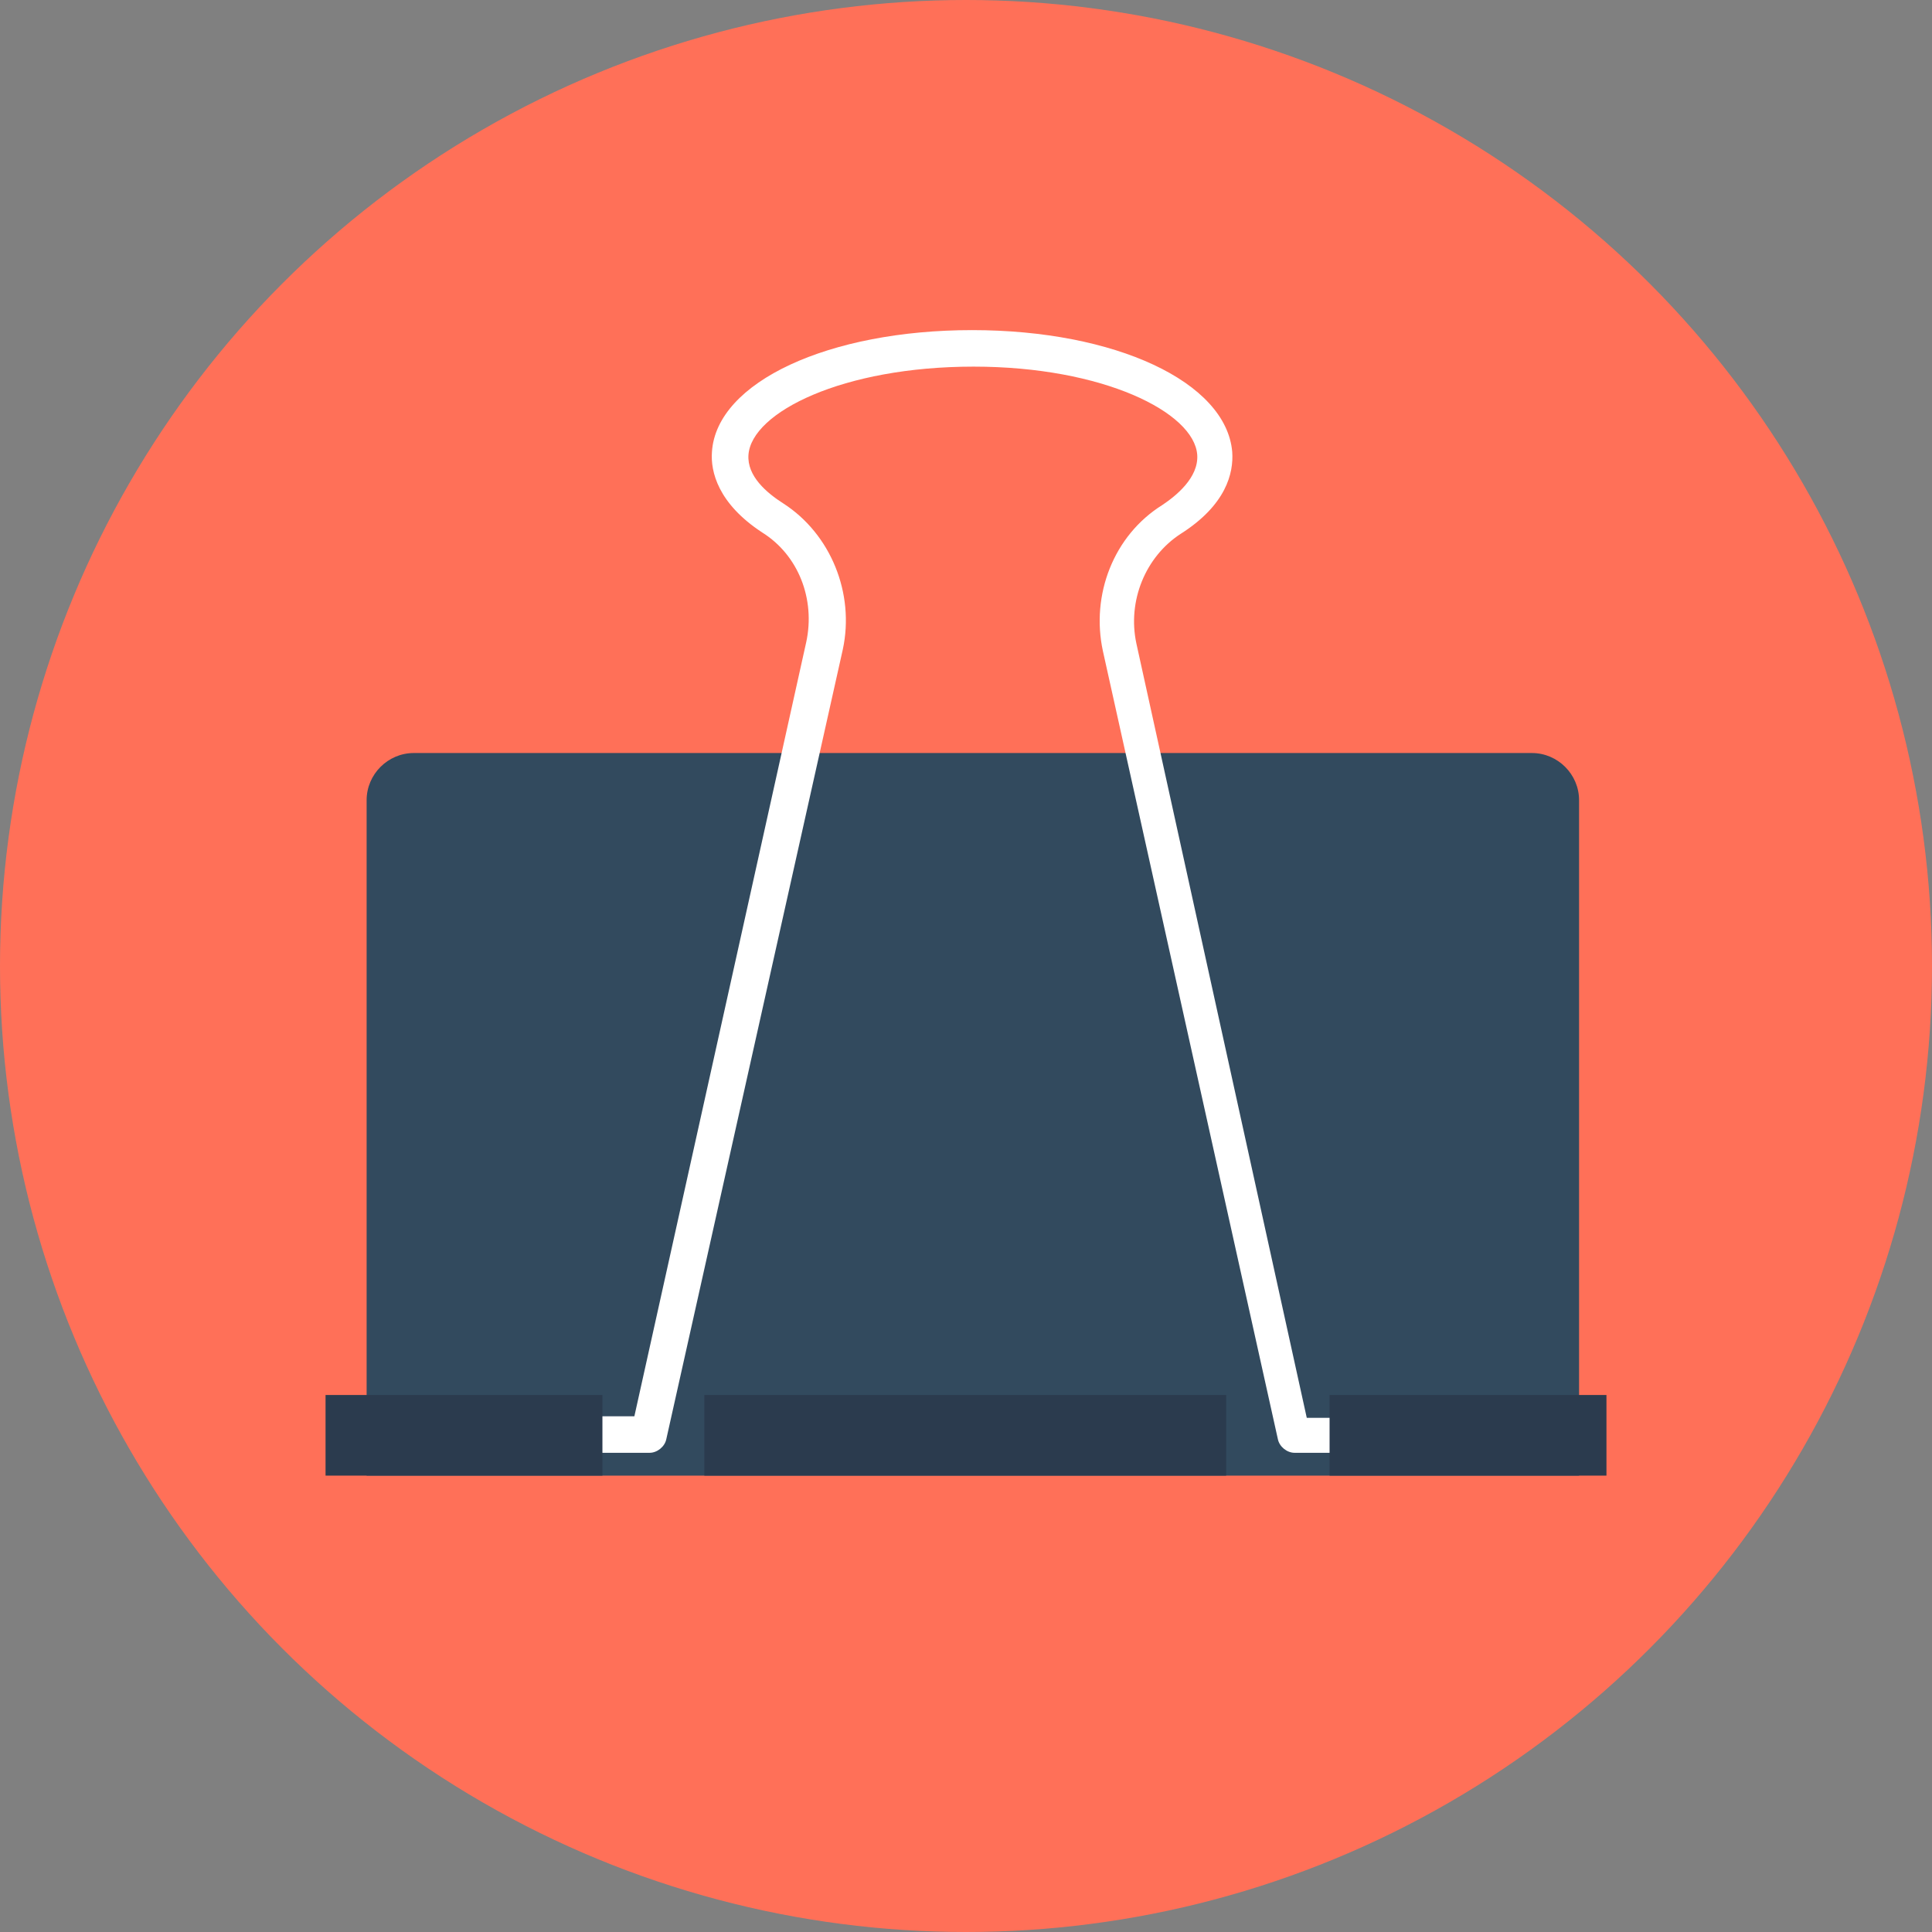
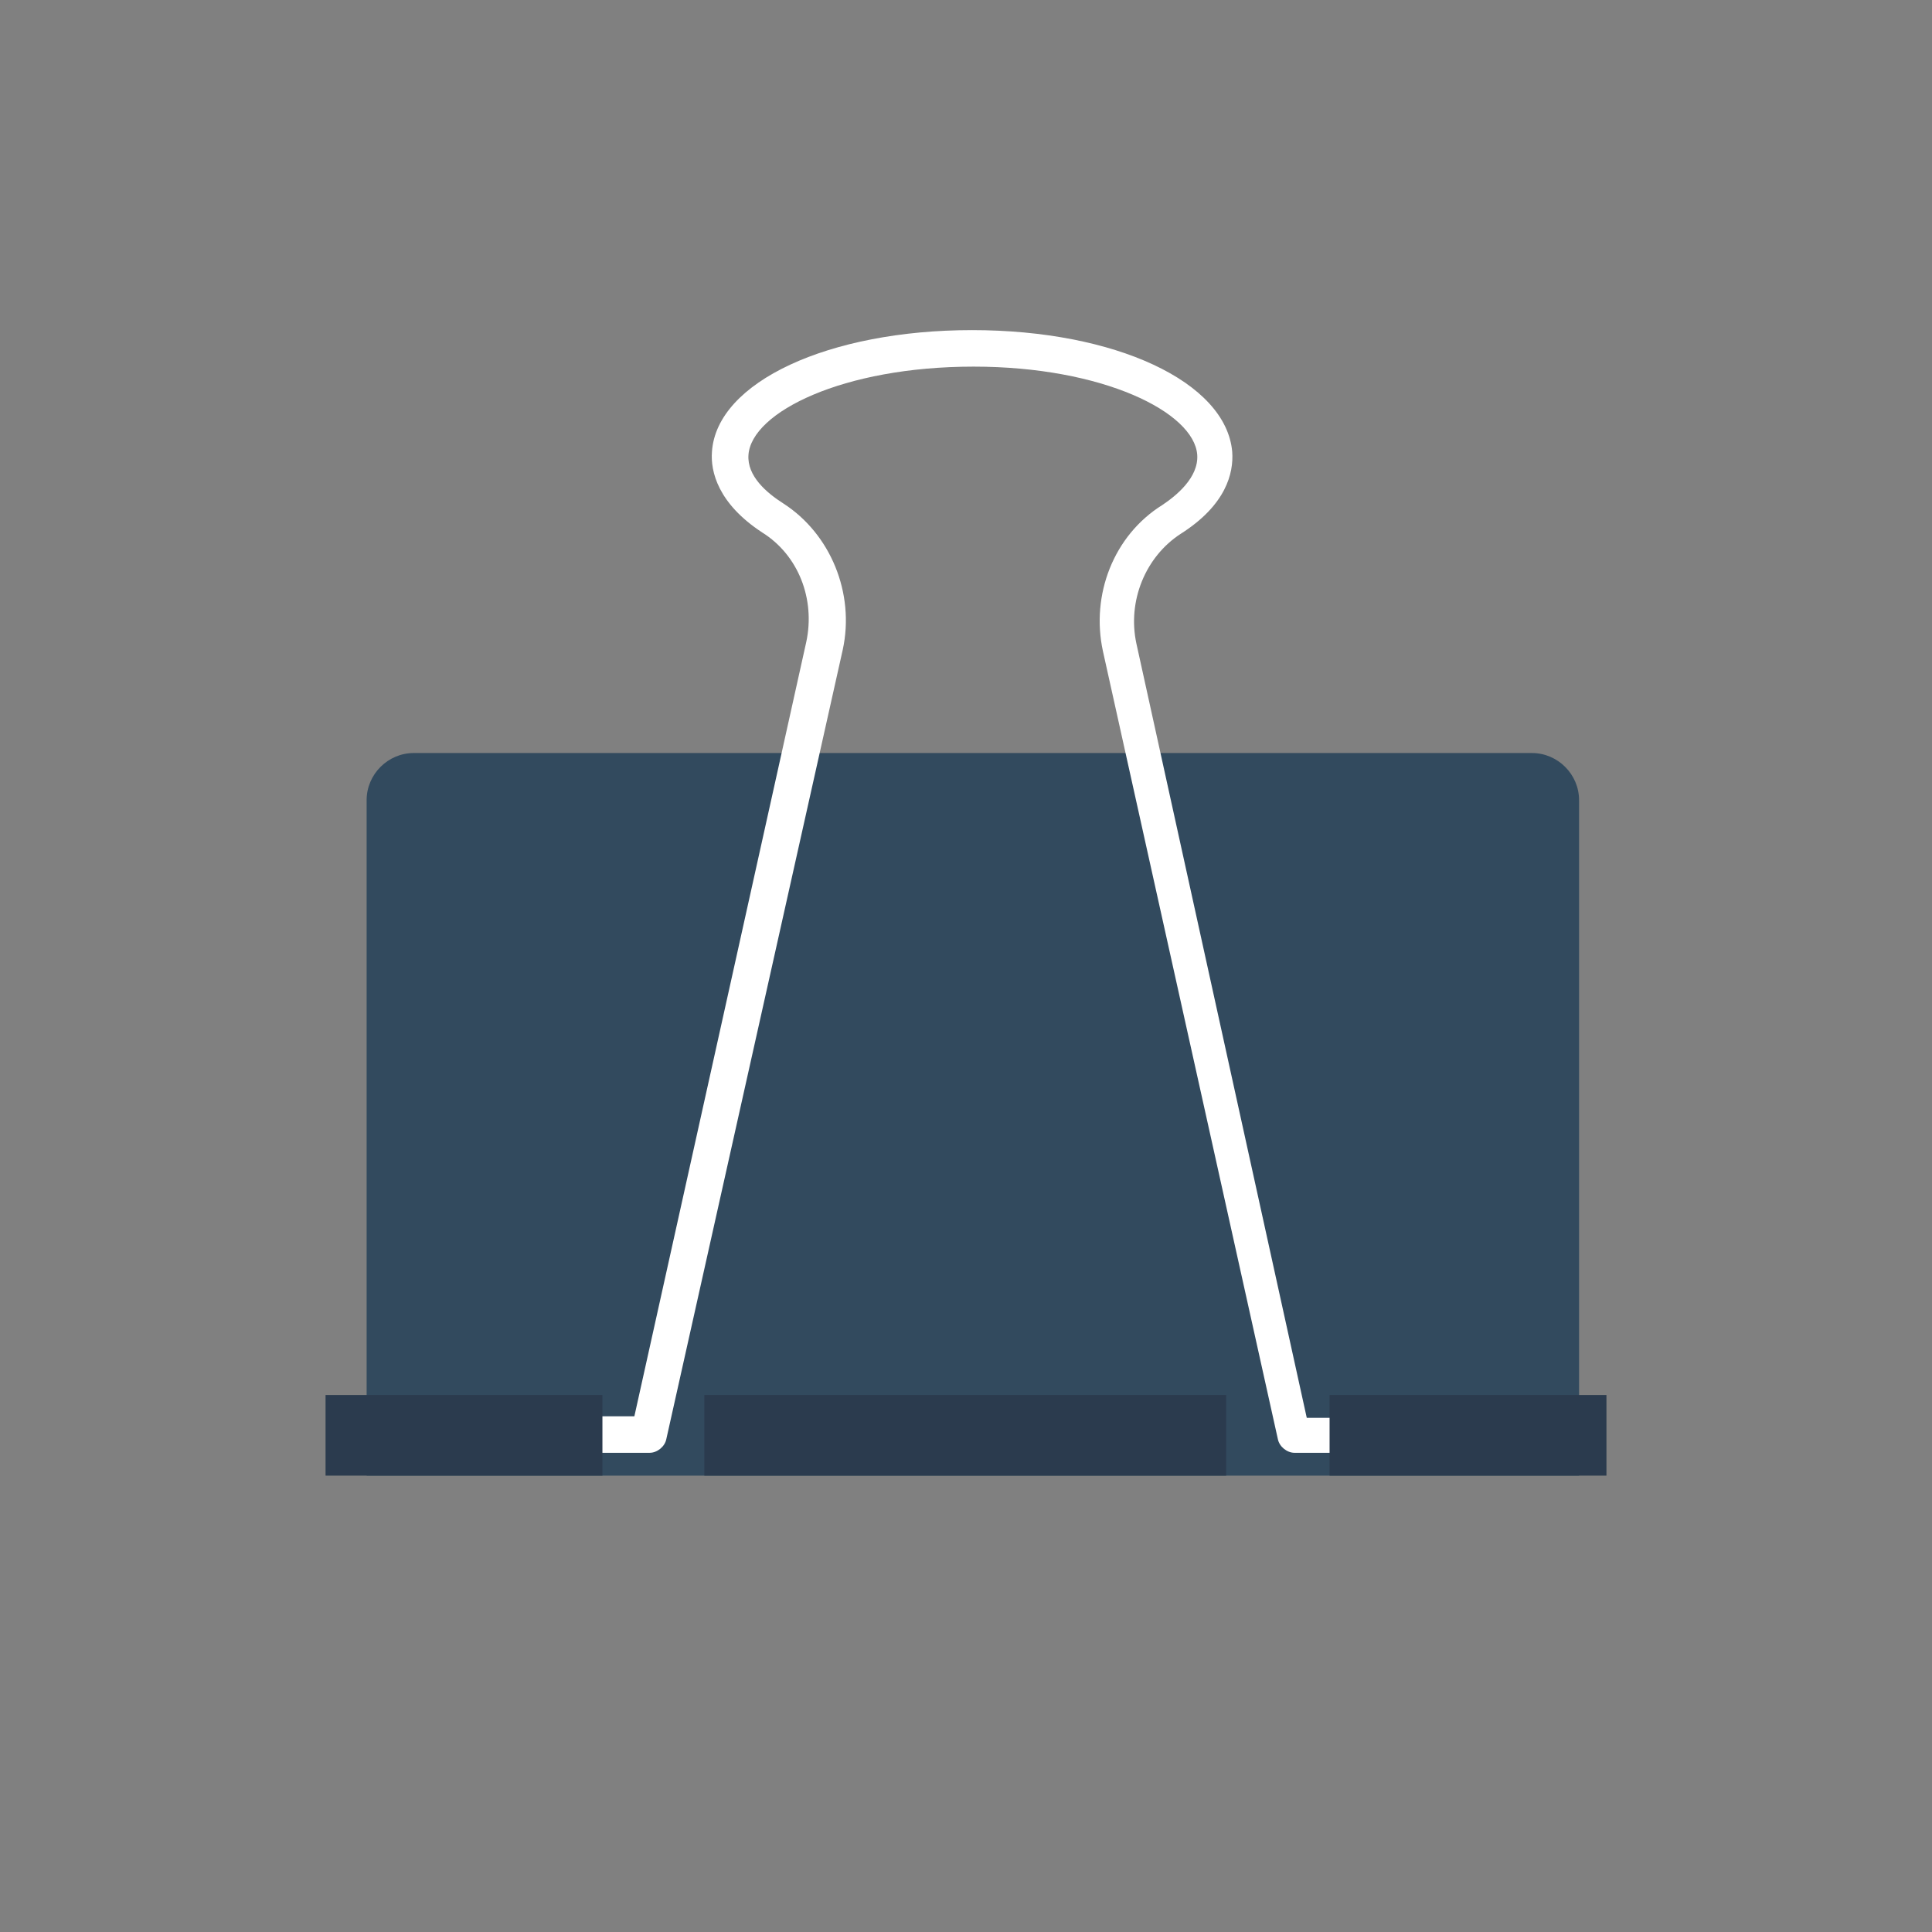
<svg xmlns="http://www.w3.org/2000/svg" version="1.1" id="Layer_1" viewBox="0 0 508 508" xml:space="preserve">
  <rect x="0" y="0" width="508" height="508" fill="#808080" stroke="none" />
-   <circle style="fill:#FF7058;" cx="254" cy="254" r="254" />
-   <path style="fill:#324A5E;" d="M415.2,388H96.4V210.4c0-6.8,5.6-12.4,12.4-12.4h294c6.8,0,12.4,5.6,12.4,12.4L415.2,388L415.2,388z" />
+   <path style="fill:#324A5E;" d="M415.2,388H96.4V210.4c0-6.8,5.6-12.4,12.4-12.4h294c6.8,0,12.4,5.6,12.4,12.4L415.2,388L415.2,388" />
  <rect x="185.2" y="366.8" style="fill:#2B3B4E;" width="137.2" height="21.2" />
  <path style="fill:#FFFFFF;" d="M376.4,382h-36c-2,0-4-1.6-4.4-3.6l-46-207.2c-3.2-14.8,2.8-30.4,15.6-38.4c3.6-2.4,9.6-7.2,9.2-13.2  C314,108.4,290,96.4,256,96.4c-34.4,0-58.4,12-59.2,23.2c-0.4,5.6,4.8,10,9.2,12.8c12.4,8,18.8,23.6,15.6,38.4l-46.4,207.6  c-0.4,2-2.4,3.6-4.4,3.6h-35.6c-2.4,0-4.8-2-4.8-4.8c0-2.4,2-4.8,4.8-4.8h31.6L212,168.8c2.4-11.2-2-22.8-11.6-28.8  c-11.6-7.6-13.6-16-13.2-21.2c1.2-18.4,30.8-32,68.4-32s66.8,13.6,68.4,32c0.4,5.6-1.6,14-13.6,21.6c-9.2,6-14,17.6-11.6,28.8  l44.8,203.6H376c2.4,0,4.8,2,4.8,4.8C381.2,380,379.2,382,376.4,382z" />
  <g>
    <rect x="349.6" y="366.8" style="fill:#2B3B4E;" width="72.8" height="21.2" />
    <rect x="85.6" y="366.8" style="fill:#2B3B4E;" width="72.8" height="21.2" />
  </g>
</svg>